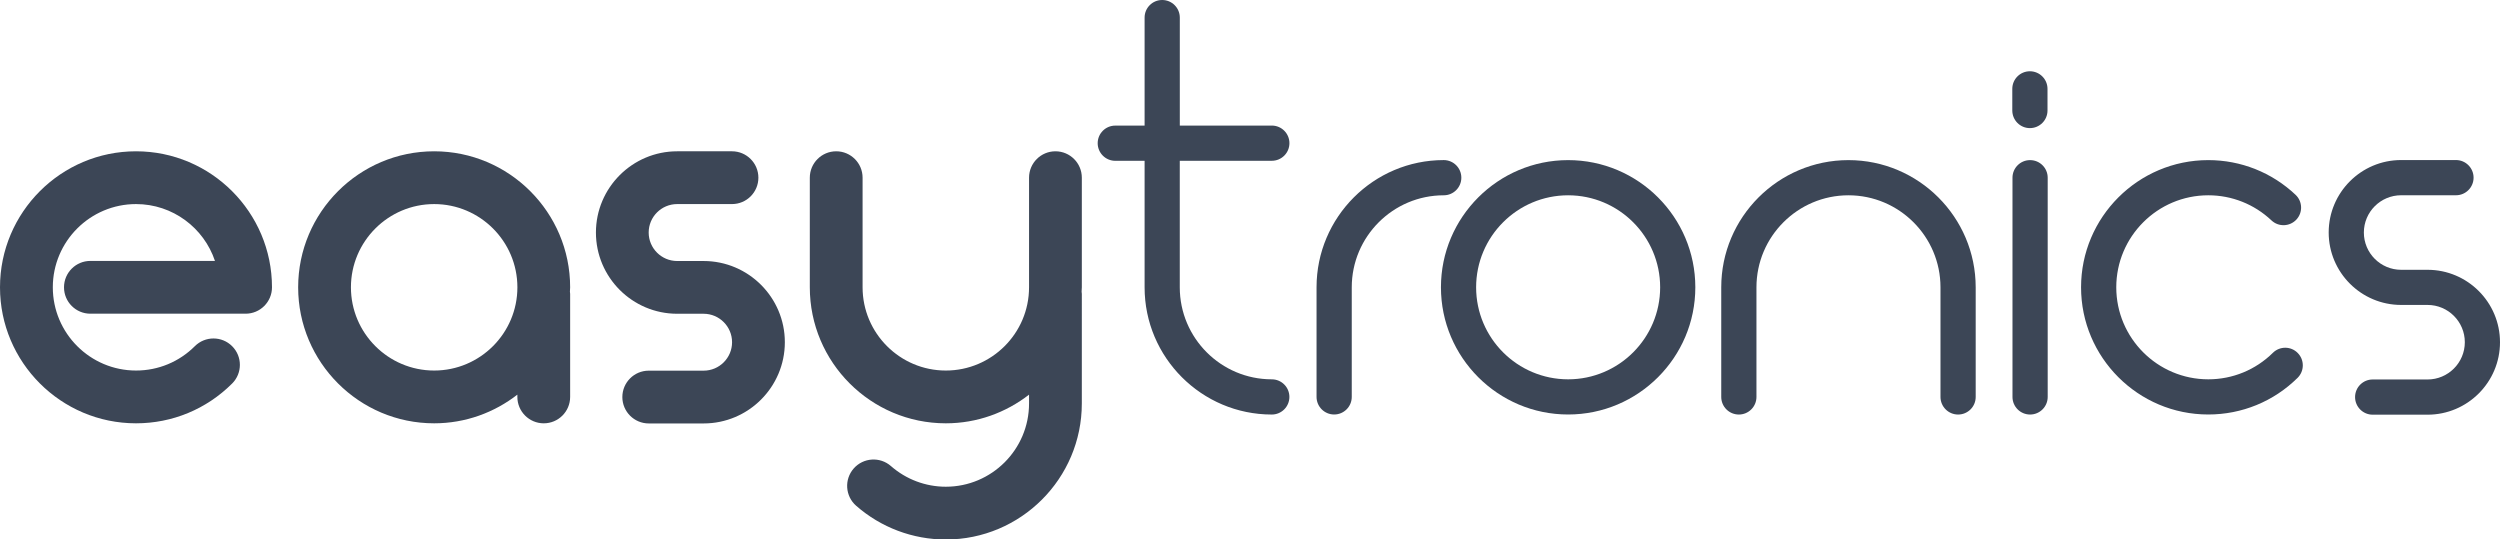
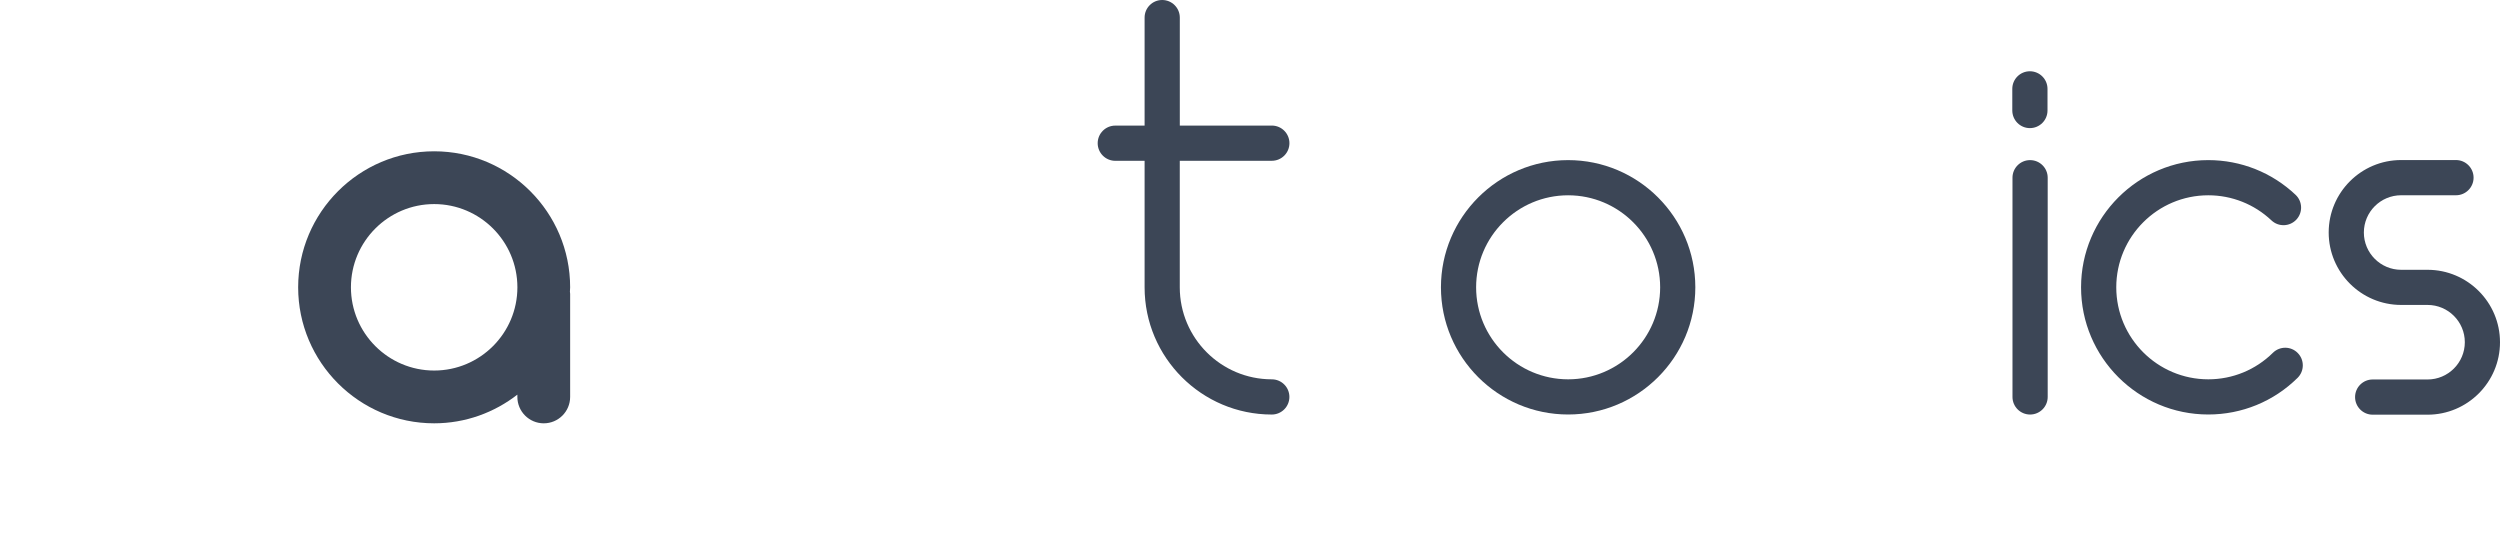
<svg xmlns="http://www.w3.org/2000/svg" version="1.1" id="Layer_1" x="0px" y="0px" viewBox="0 0 788.18 170.08" style="enable-background:new 0 0 788.18 170.08;" xml:space="preserve">
  <style type="text/css">
	.st0{fill:#009EDF;}
	.st1{opacity:0.25;}
	.st2{fill:#3C4656;}
</style>
  <g>
-     <path class="st2" d="M582.76,50.48c-22.11,0-40.1,17.99-40.1,40.1v34.56c0,3.06,2.48,5.55,5.55,5.55c3.06,0,5.55-2.48,5.55-5.55   V90.58c0-16,13.01-29.01,29.01-29.01c16,0,29.01,13.01,29.01,29.01v34.56c0,3.06,2.49,5.55,5.55,5.55c3.07,0,5.55-2.48,5.55-5.55   V90.58C622.87,68.47,604.88,50.48,582.76,50.48z" />
    <path class="st2" d="M765.34,85.06h-3.42h-4.05h-0.86c-6.48,0-11.75-5.27-11.75-11.75c0-6.48,5.27-11.75,11.75-11.75h17.29   c3.06,0,5.55-2.48,5.55-5.55c0-3.06-2.49-5.55-5.55-5.55h-17.29c-12.6,0-22.84,10.24-22.84,22.84c0,12.59,10.25,22.84,22.84,22.84   h0.86h4.05h3.42c6.48,0,11.75,5.27,11.75,11.75c0,6.48-5.27,11.75-11.75,11.75h-17.3c-3.06,0-5.55,2.48-5.55,5.55   c0,3.06,2.49,5.55,5.55,5.55h17.3c12.59,0,22.84-10.24,22.84-22.84S777.93,85.06,765.34,85.06z" />
-     <path class="st2" d="M221.82,82.29h-3.42h-4.05h-0.86c-4.95,0-8.98-4.03-8.98-8.98c0-4.95,4.03-8.97,8.98-8.97h17.29   c4.59,0,8.32-3.72,8.32-8.32c0-4.59-3.73-8.32-8.32-8.32H213.5c-14.12,0-25.62,11.49-25.62,25.61c0,14.12,11.49,25.61,25.62,25.61   h0.86h4.05h3.42c4.95,0,8.97,4.03,8.97,8.97c0,4.95-4.02,8.97-8.97,8.97h-17.3c-4.59,0-8.32,3.72-8.32,8.32   c0,4.59,3.73,8.32,8.32,8.32h17.3c14.12,0,25.61-11.49,25.61-25.61S235.94,82.29,221.82,82.29z" />
-     <path class="st2" d="M460.72,56.02c0-3.06-2.48-5.55-5.55-5.55c-22.11,0-40.1,17.99-40.1,40.1v34.56c0,3.06,2.49,5.55,5.55,5.55   c3.07,0,5.55-2.48,5.55-5.55V90.58c0-16,13.02-29.01,29.01-29.01C458.24,61.57,460.72,59.08,460.72,56.02z" />
-     <path class="st2" d="M332.75,47.7c-4.59,0-8.32,3.72-8.32,8.32v34.56c0,14.47-11.77,26.24-26.24,26.24   c-14.46,0-26.24-11.77-26.24-26.24V56.02c0-4.59-3.72-8.32-8.32-8.32c-4.59,0-8.32,3.72-8.32,8.32v34.56   c0,23.64,19.24,42.88,42.88,42.88c9.89,0,18.98-3.4,26.24-9.04v2.79c0,14.47-11.77,26.24-26.24,26.24c-6.37,0-12.52-2.32-17.3-6.51   c-3.45-3.03-8.71-2.69-11.74,0.76c-3.03,3.45-2.69,8.71,0.76,11.74c7.83,6.87,17.87,10.65,28.28,10.65   c23.64,0,42.88-19.23,42.88-42.88V92.65c0-0.24-0.05-0.46-0.07-0.69c0.02-0.46,0.07-0.91,0.07-1.38V56.02   C341.07,51.43,337.35,47.7,332.75,47.7z" />
    <path class="st2" d="M494.39,50.48c-22.11,0-40.1,17.99-40.1,40.1c0,22.11,17.99,40.1,40.1,40.1c22.11,0,40.1-17.99,40.1-40.1   C534.49,68.47,516.5,50.48,494.39,50.48z M494.39,119.59c-16,0-29.01-13.01-29.01-29.01c0-16,13.01-29.01,29.01-29.01   c16,0,29.01,13.01,29.01,29.01C523.4,106.58,510.39,119.59,494.39,119.59z" />
    <path class="st2" d="M716.58,111.23c-5.47,5.39-12.71,8.36-20.37,8.36c-16,0-29.01-13.01-29.01-29.01c0-16,13.01-29.01,29.01-29.01   c7.43,0,14.5,2.81,19.91,7.91c2.23,2.11,5.73,2,7.84-0.22c2.1-2.23,2-5.74-0.23-7.84c-7.48-7.06-17.25-10.94-27.53-10.94   c-22.11,0-40.1,17.99-40.1,40.1c0,22.11,17.99,40.1,40.1,40.1c10.6,0,20.61-4.1,28.16-11.55c2.18-2.15,2.2-5.66,0.05-7.84   C722.27,109.1,718.76,109.08,716.58,111.23z" />
-     <path class="st2" d="M42.88,47.7C19.23,47.7,0,66.94,0,90.58c0,23.64,19.23,42.88,42.88,42.88c11.44,0,22.2-4.46,30.31-12.55   c3.25-3.25,3.25-8.51,0-11.76c-3.24-3.25-8.51-3.25-11.76-0.01c-4.96,4.95-11.54,7.68-18.54,7.68c-14.47,0-26.24-11.77-26.24-26.24   c0-14.47,11.77-26.24,26.24-26.24c11.56,0,21.4,7.52,24.88,17.92H28.5c-4.6,0-8.32,3.72-8.32,8.32c0,4.6,3.72,8.32,8.32,8.32h48.93   c4.59,0,8.32-3.72,8.32-8.32C85.75,66.94,66.51,47.7,42.88,47.7z" />
    <path class="st2" d="M136.88,47.7C113.24,47.7,94,66.94,94,90.58c0,23.64,19.24,42.88,42.87,42.88c9.89,0,18.98-3.4,26.24-9.04   v0.72c0,4.59,3.73,8.32,8.32,8.32c4.59,0,8.32-3.72,8.32-8.32V92.65c0-0.24-0.05-0.46-0.07-0.69c0.02-0.46,0.07-0.91,0.07-1.38   C179.75,66.94,160.52,47.7,136.88,47.7z M136.88,116.82c-14.46,0-26.24-11.77-26.24-26.24c0-14.47,11.77-26.24,26.24-26.24   c14.47,0,26.24,11.77,26.24,26.24C163.12,105.05,151.35,116.82,136.88,116.82z" />
    <path class="st2" d="M400.97,50.69c3.06,0,5.55-2.48,5.55-5.55c0-3.06-2.49-5.55-5.55-5.55h-29.01V5.55c0-3.06-2.49-5.55-5.55-5.55   c-3.07,0-5.55,2.48-5.55,5.55V39.6h-9.24c-3.06,0-5.55,2.48-5.55,5.55c0,3.06,2.49,5.55,5.55,5.55h9.24v39.89   c0,22.11,17.99,40.1,40.1,40.1c3.06,0,5.55-2.48,5.55-5.55s-2.49-5.55-5.55-5.55c-16,0-29.01-13.01-29.01-29.01V50.69H400.97z" />
    <path class="st2" d="M640.03,50.48c-3.07,0-5.55,2.48-5.55,5.55v69.11c0,3.06,2.48,5.55,5.55,5.55c3.06,0,5.55-2.48,5.55-5.55   V56.02C645.58,52.96,643.09,50.48,640.03,50.48z" />
    <path class="st2" d="M639.97,40.39c3.06,0,5.55-2.48,5.55-5.55v-6.82c0-3.06-2.49-5.55-5.55-5.55c-3.07,0-5.55,2.48-5.55,5.55v6.82   C634.43,37.91,636.91,40.39,639.97,40.39z" />
  </g>
</svg>